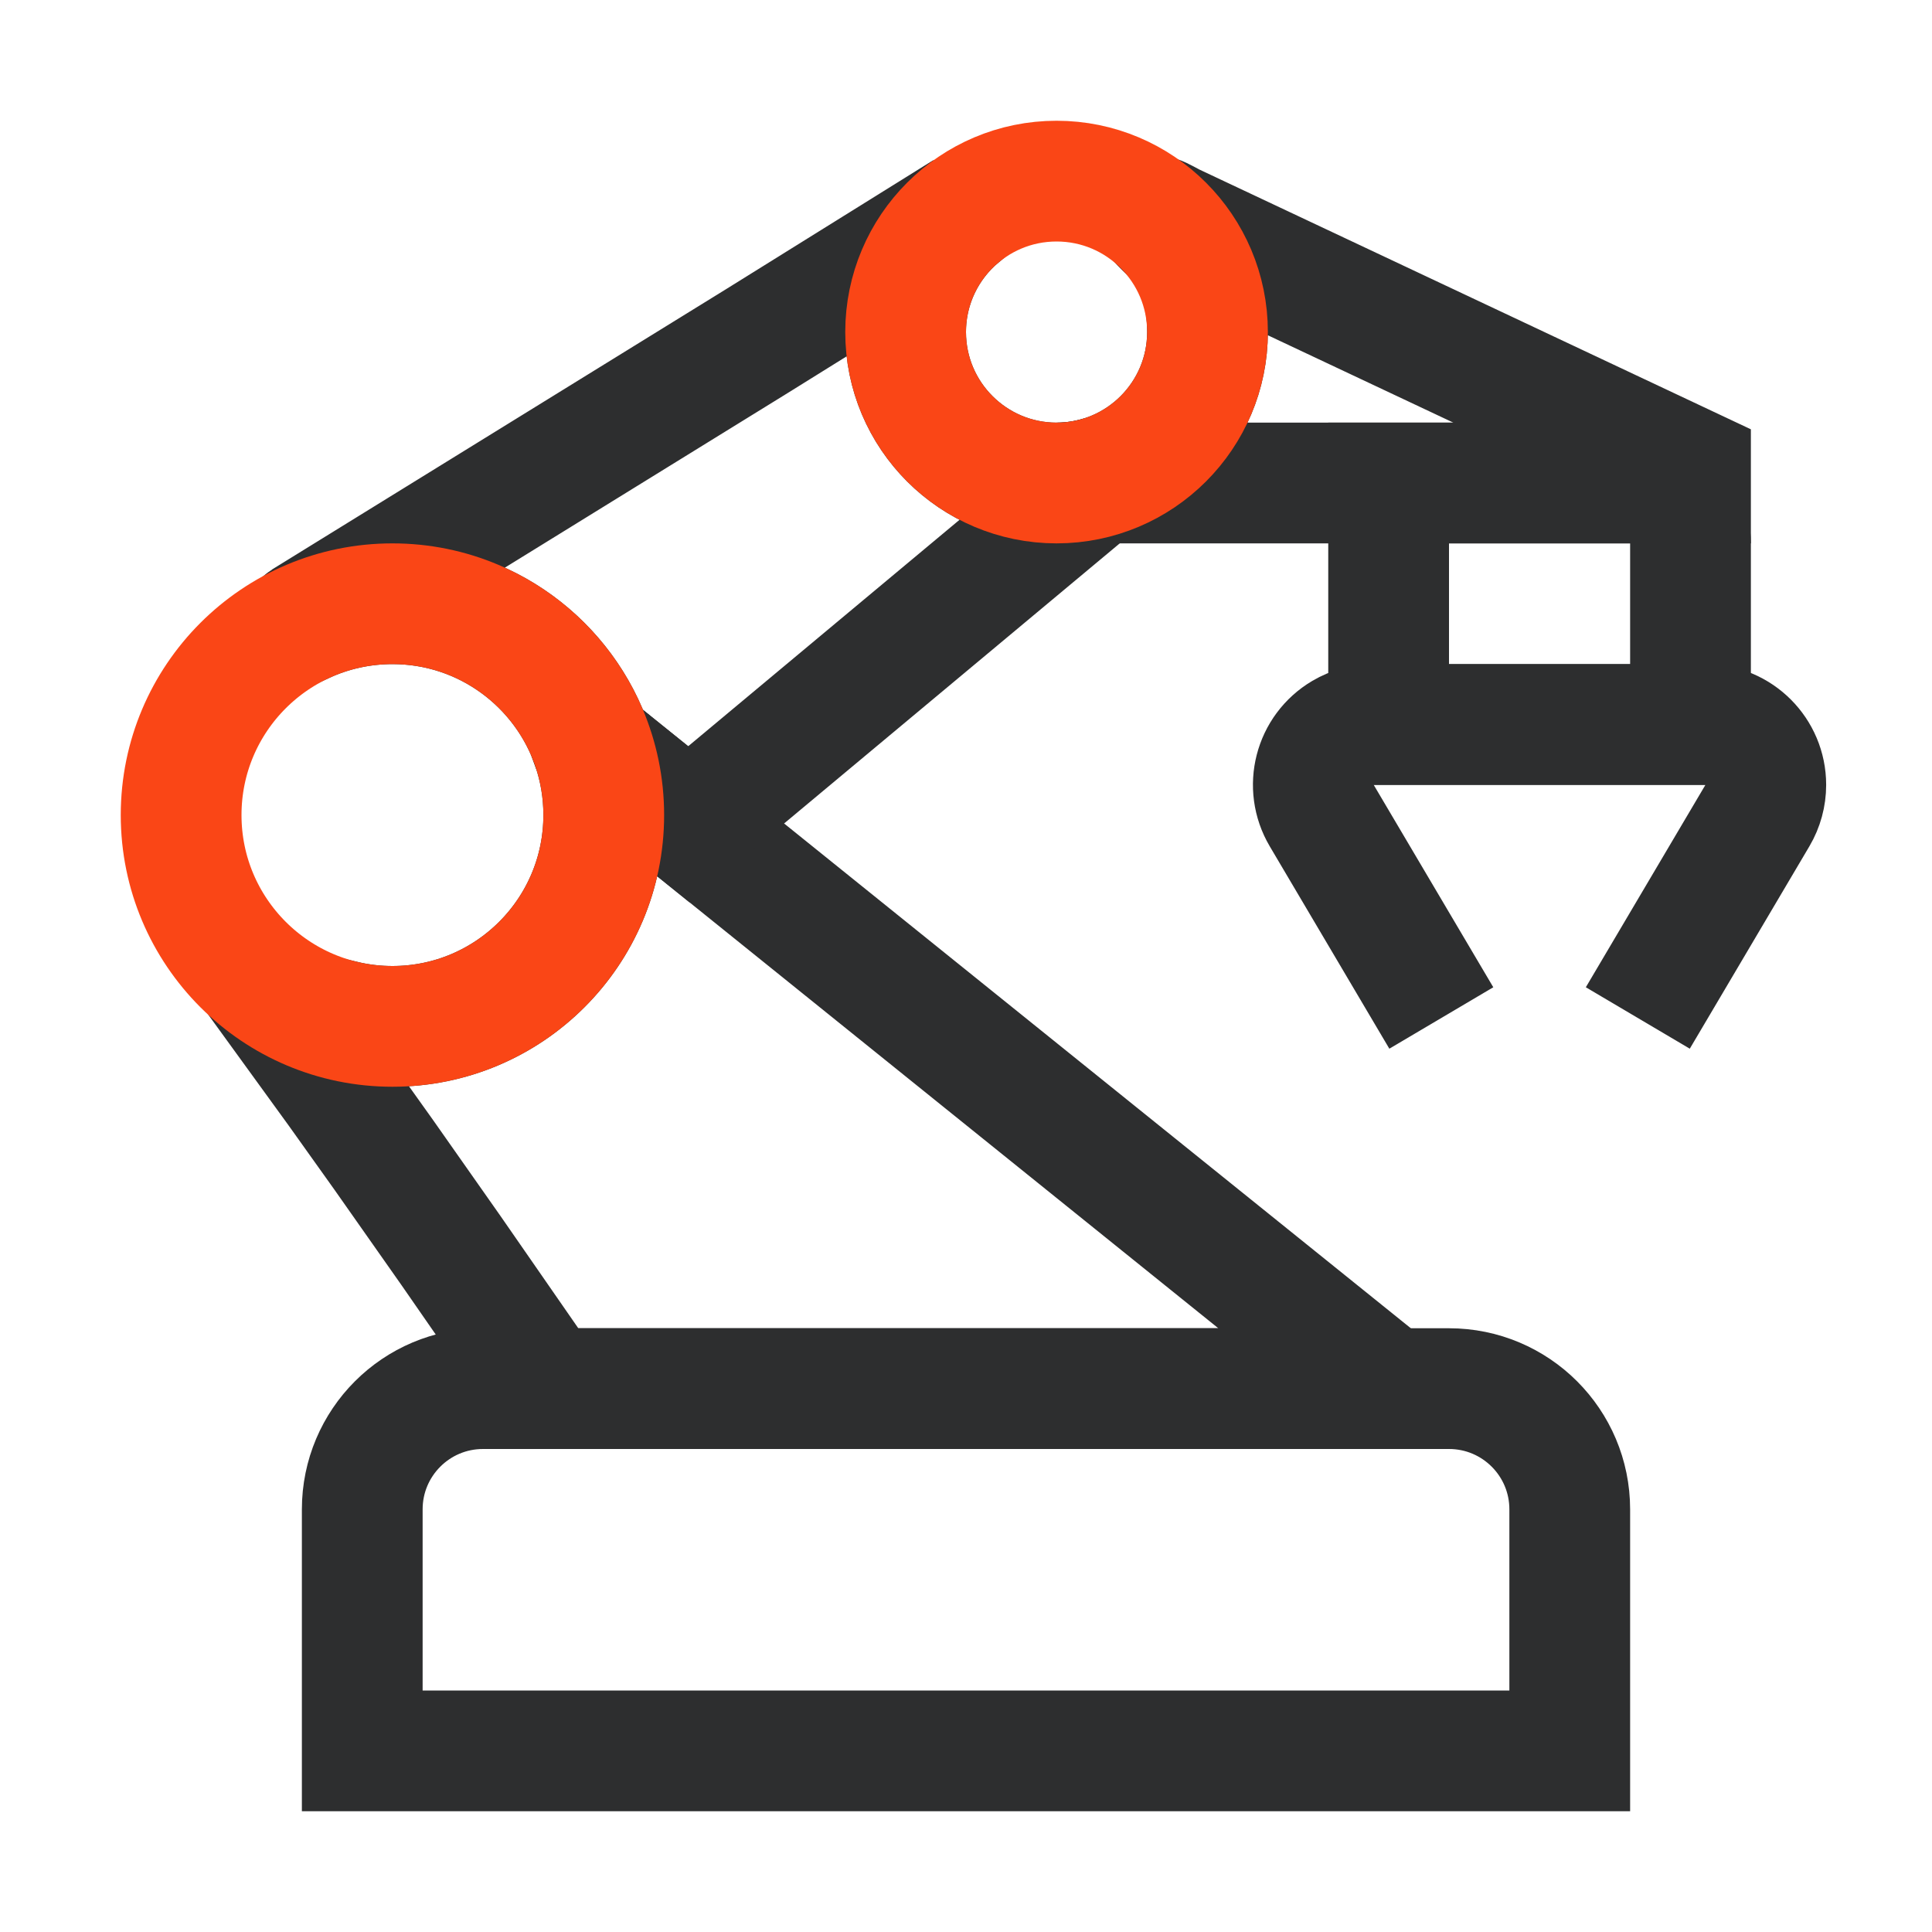
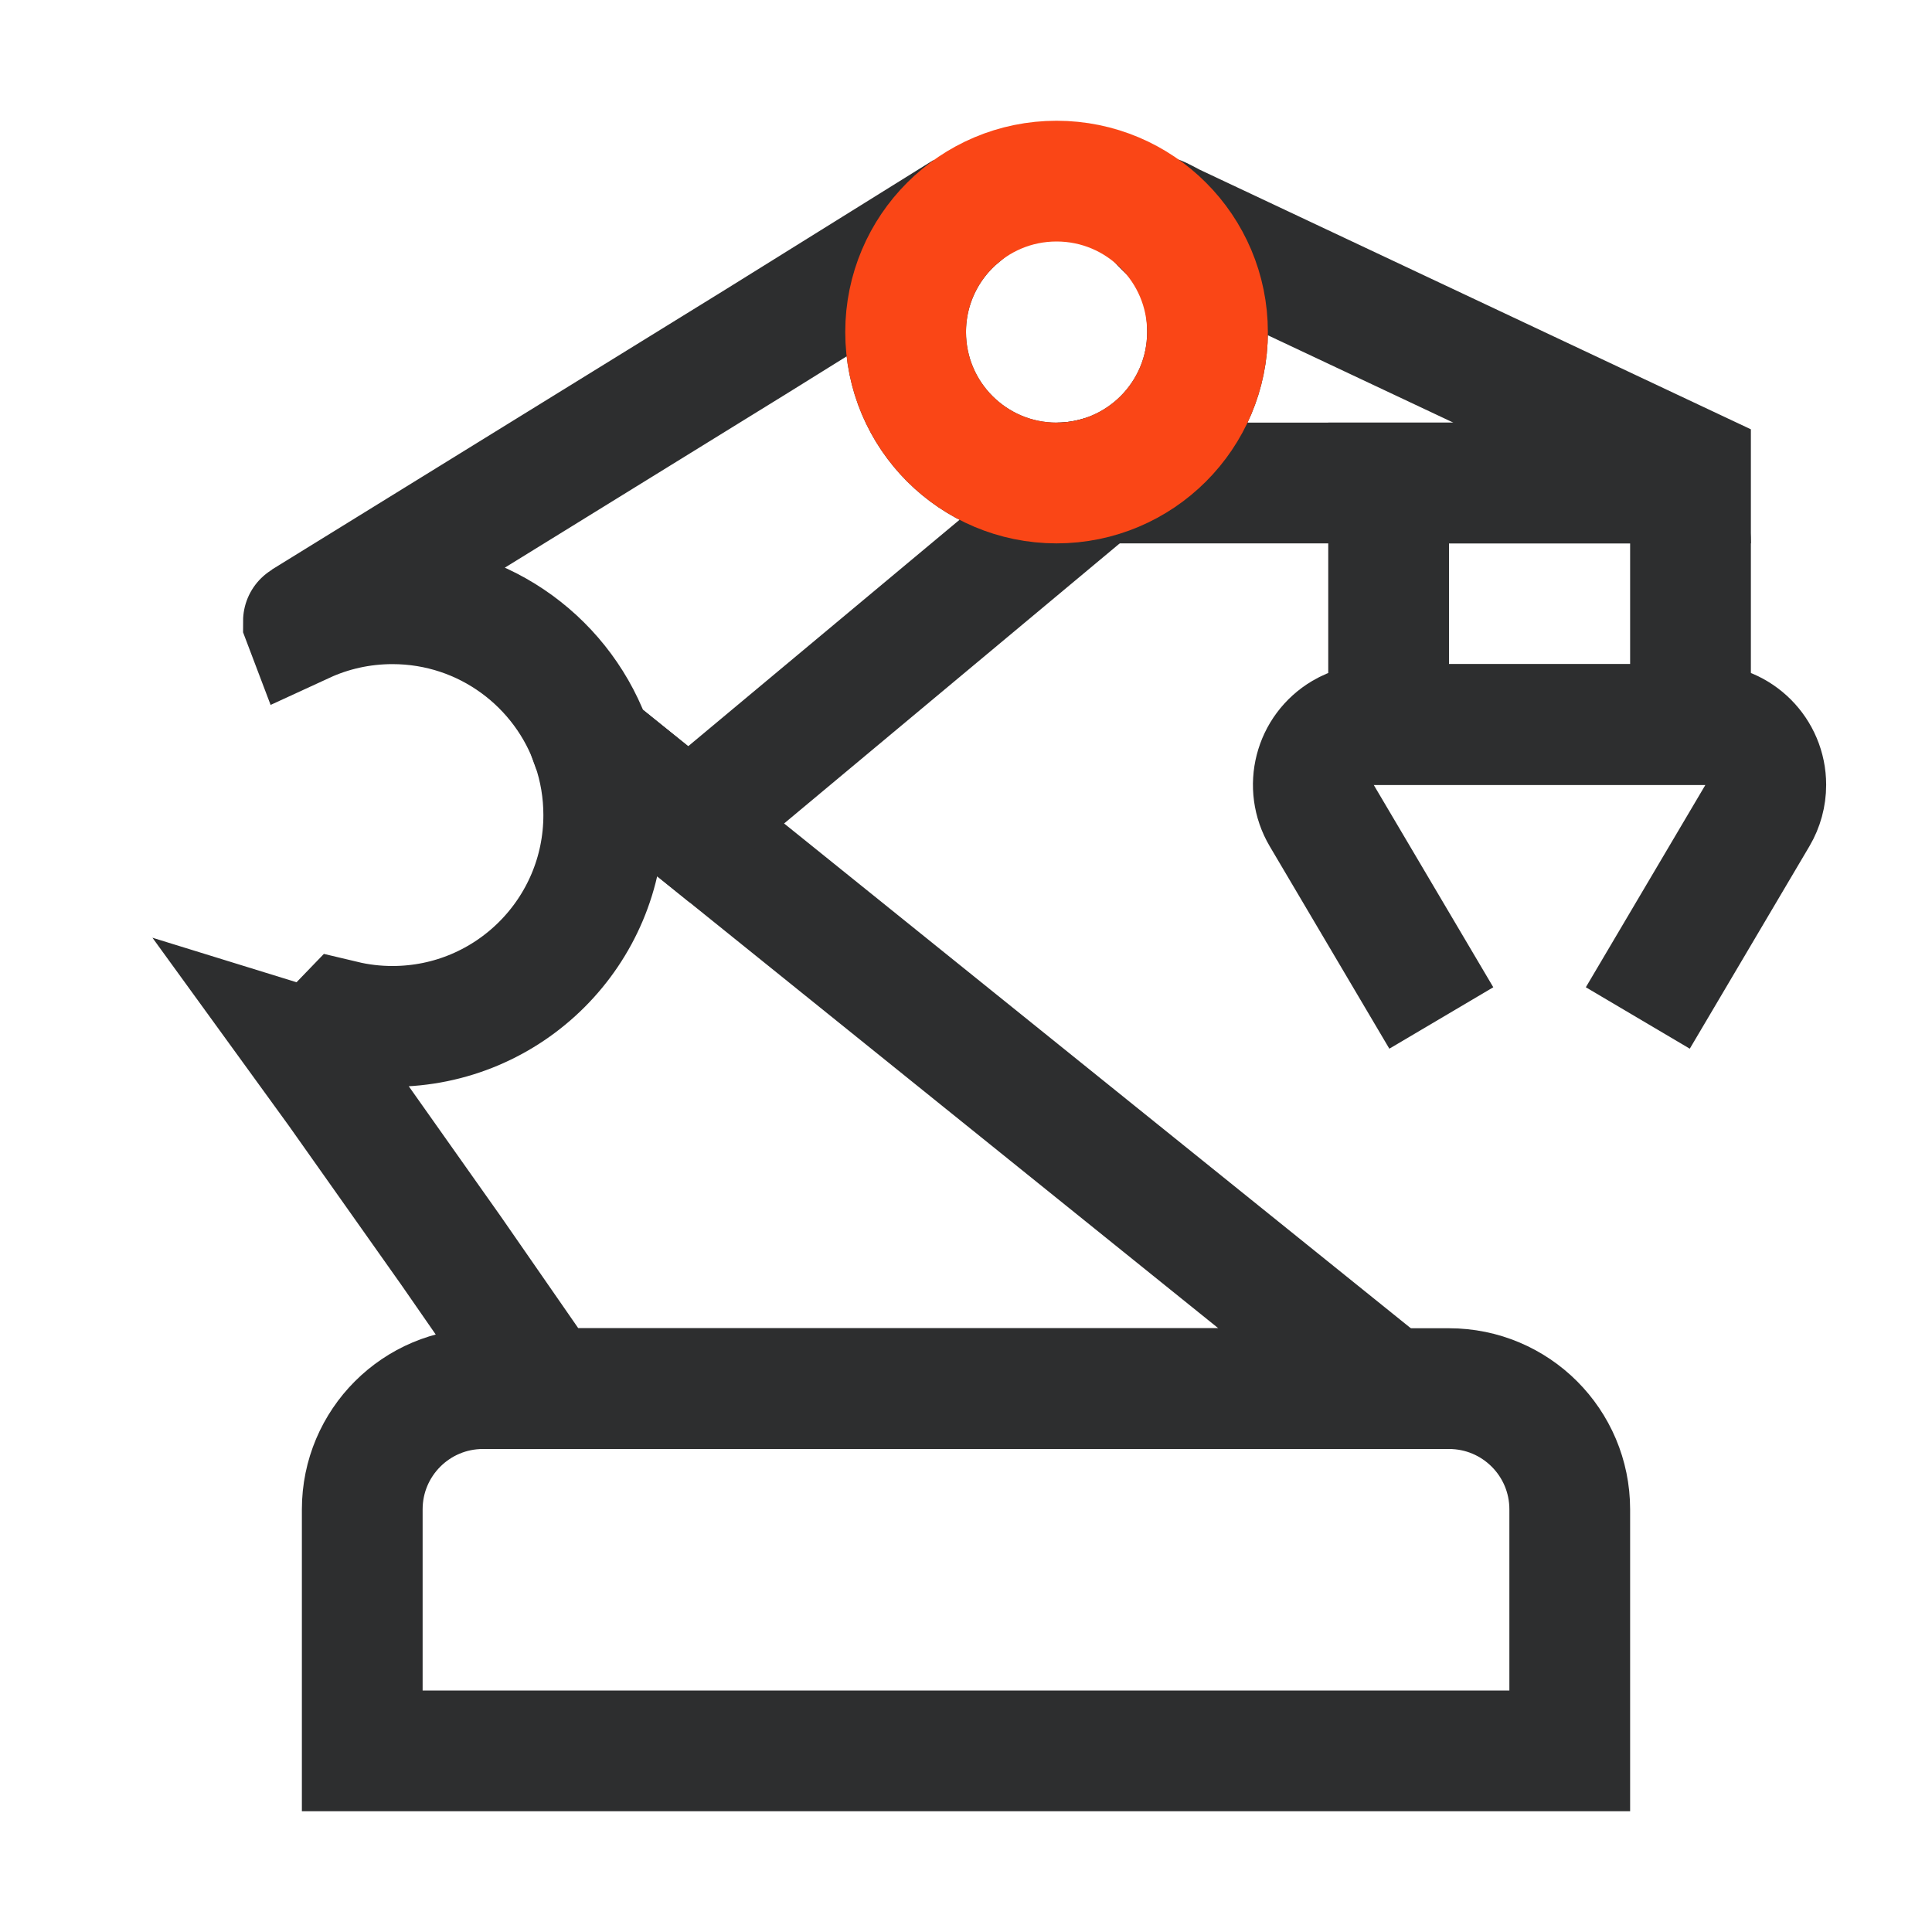
<svg xmlns="http://www.w3.org/2000/svg" width="32px" height="32px" viewBox="0 0 32 32">
  <title>32px/gray/manufacturing</title>
  <g id="32px/gray/manufacturing" stroke="none" stroke-width="1" fill="none" fill-rule="evenodd">
    <g id="Group" transform="translate(3, 3)" stroke-width="2">
      <path d="M3,26 L3,22 C3,20.895 3.895,20 5,20 L21,20 C22.105,20 23,20.895 23,22 L23,26 L23,26 L3,26 Z" id="Path" stroke="#2D2E2F" stroke-linecap="square" />
-       <path d="M6.812,9.366 L19.902,19.909 L20,20 L6.055,20 L4.471,17.715 L3.353,16.124 L2.592,15.057 L2.098,14.376 C2.169,14.398 2.366,14.241 2.689,13.905 C2.949,13.967 3.221,14 3.5,14 C5.433,14 7,12.433 7,10.5 C7,10.103 6.934,9.722 6.812,9.366 Z" id="Combined-Shape" stroke="#2D2E2F" stroke-linecap="square" />
+       <path d="M6.812,9.366 L19.902,19.909 L20,20 L6.055,20 L4.471,17.715 L2.592,15.057 L2.098,14.376 C2.169,14.398 2.366,14.241 2.689,13.905 C2.949,13.967 3.221,14 3.5,14 C5.433,14 7,12.433 7,10.5 C7,10.103 6.934,9.722 6.812,9.366 Z" id="Combined-Shape" stroke="#2D2E2F" stroke-linecap="square" />
      <path d="M12.894,0.583 C12.348,1.042 12,1.731 12,2.5 C12,3.881 13.119,5 14.5,5 C14.75,5 14.991,4.963 15.218,4.895 C15.27,4.88 15.294,4.908 15.256,4.94 C13.735,6.21 11.453,8.114 8.41,10.653 L6.812,9.366 L6.817,9.379 C6.35,7.996 5.041,7 3.5,7 C2.978,7 2.482,7.114 2.037,7.319 L2.026,7.29 C2.026,7.288 2.026,7.286 2.027,7.286 L9.539,2.648 L12.876,0.571 C12.879,0.57 12.885,0.574 12.894,0.583 Z" id="Path" stroke="#2D2E2F" stroke-linecap="square" />
-       <circle id="Oval" stroke="#FA4616" cx="3.5" cy="10.5" r="3.5" />
      <path d="M16.44,0.713 C18.342,1.609 21.196,2.953 25,4.745 L25,5 L14.5,5 C15.881,5 17,3.881 17,2.5 C17,1.865 16.826,1.275 16.374,0.845 C15.889,0.384 16.3,0.647 16.44,0.713 Z" id="Path" stroke="#2D2E2F" stroke-linecap="square" />
      <circle id="Oval-Copy" stroke="#FA4616" cx="14.5" cy="2.5" r="2.5" />
      <path d="M20,5 L24,5 C24.552,5 25,5.448 25,6 L25,9 L25,9 L20,9 L20,5 Z" id="Rectangle" stroke="#2D2E2F" stroke-linecap="square" />
      <path d="M20.364,13 L18.892,10.509 C18.611,10.033 18.768,9.42 19.244,9.139 C19.398,9.048 19.574,9 19.752,9 L25.247,9 C25.8,9 26.247,9.448 26.247,10 C26.247,10.179 26.199,10.355 26.108,10.509 L24.636,13 L24.636,13" id="Path" stroke="#2D2E2F" stroke-linecap="square" />
    </g>
  </g>
</svg>